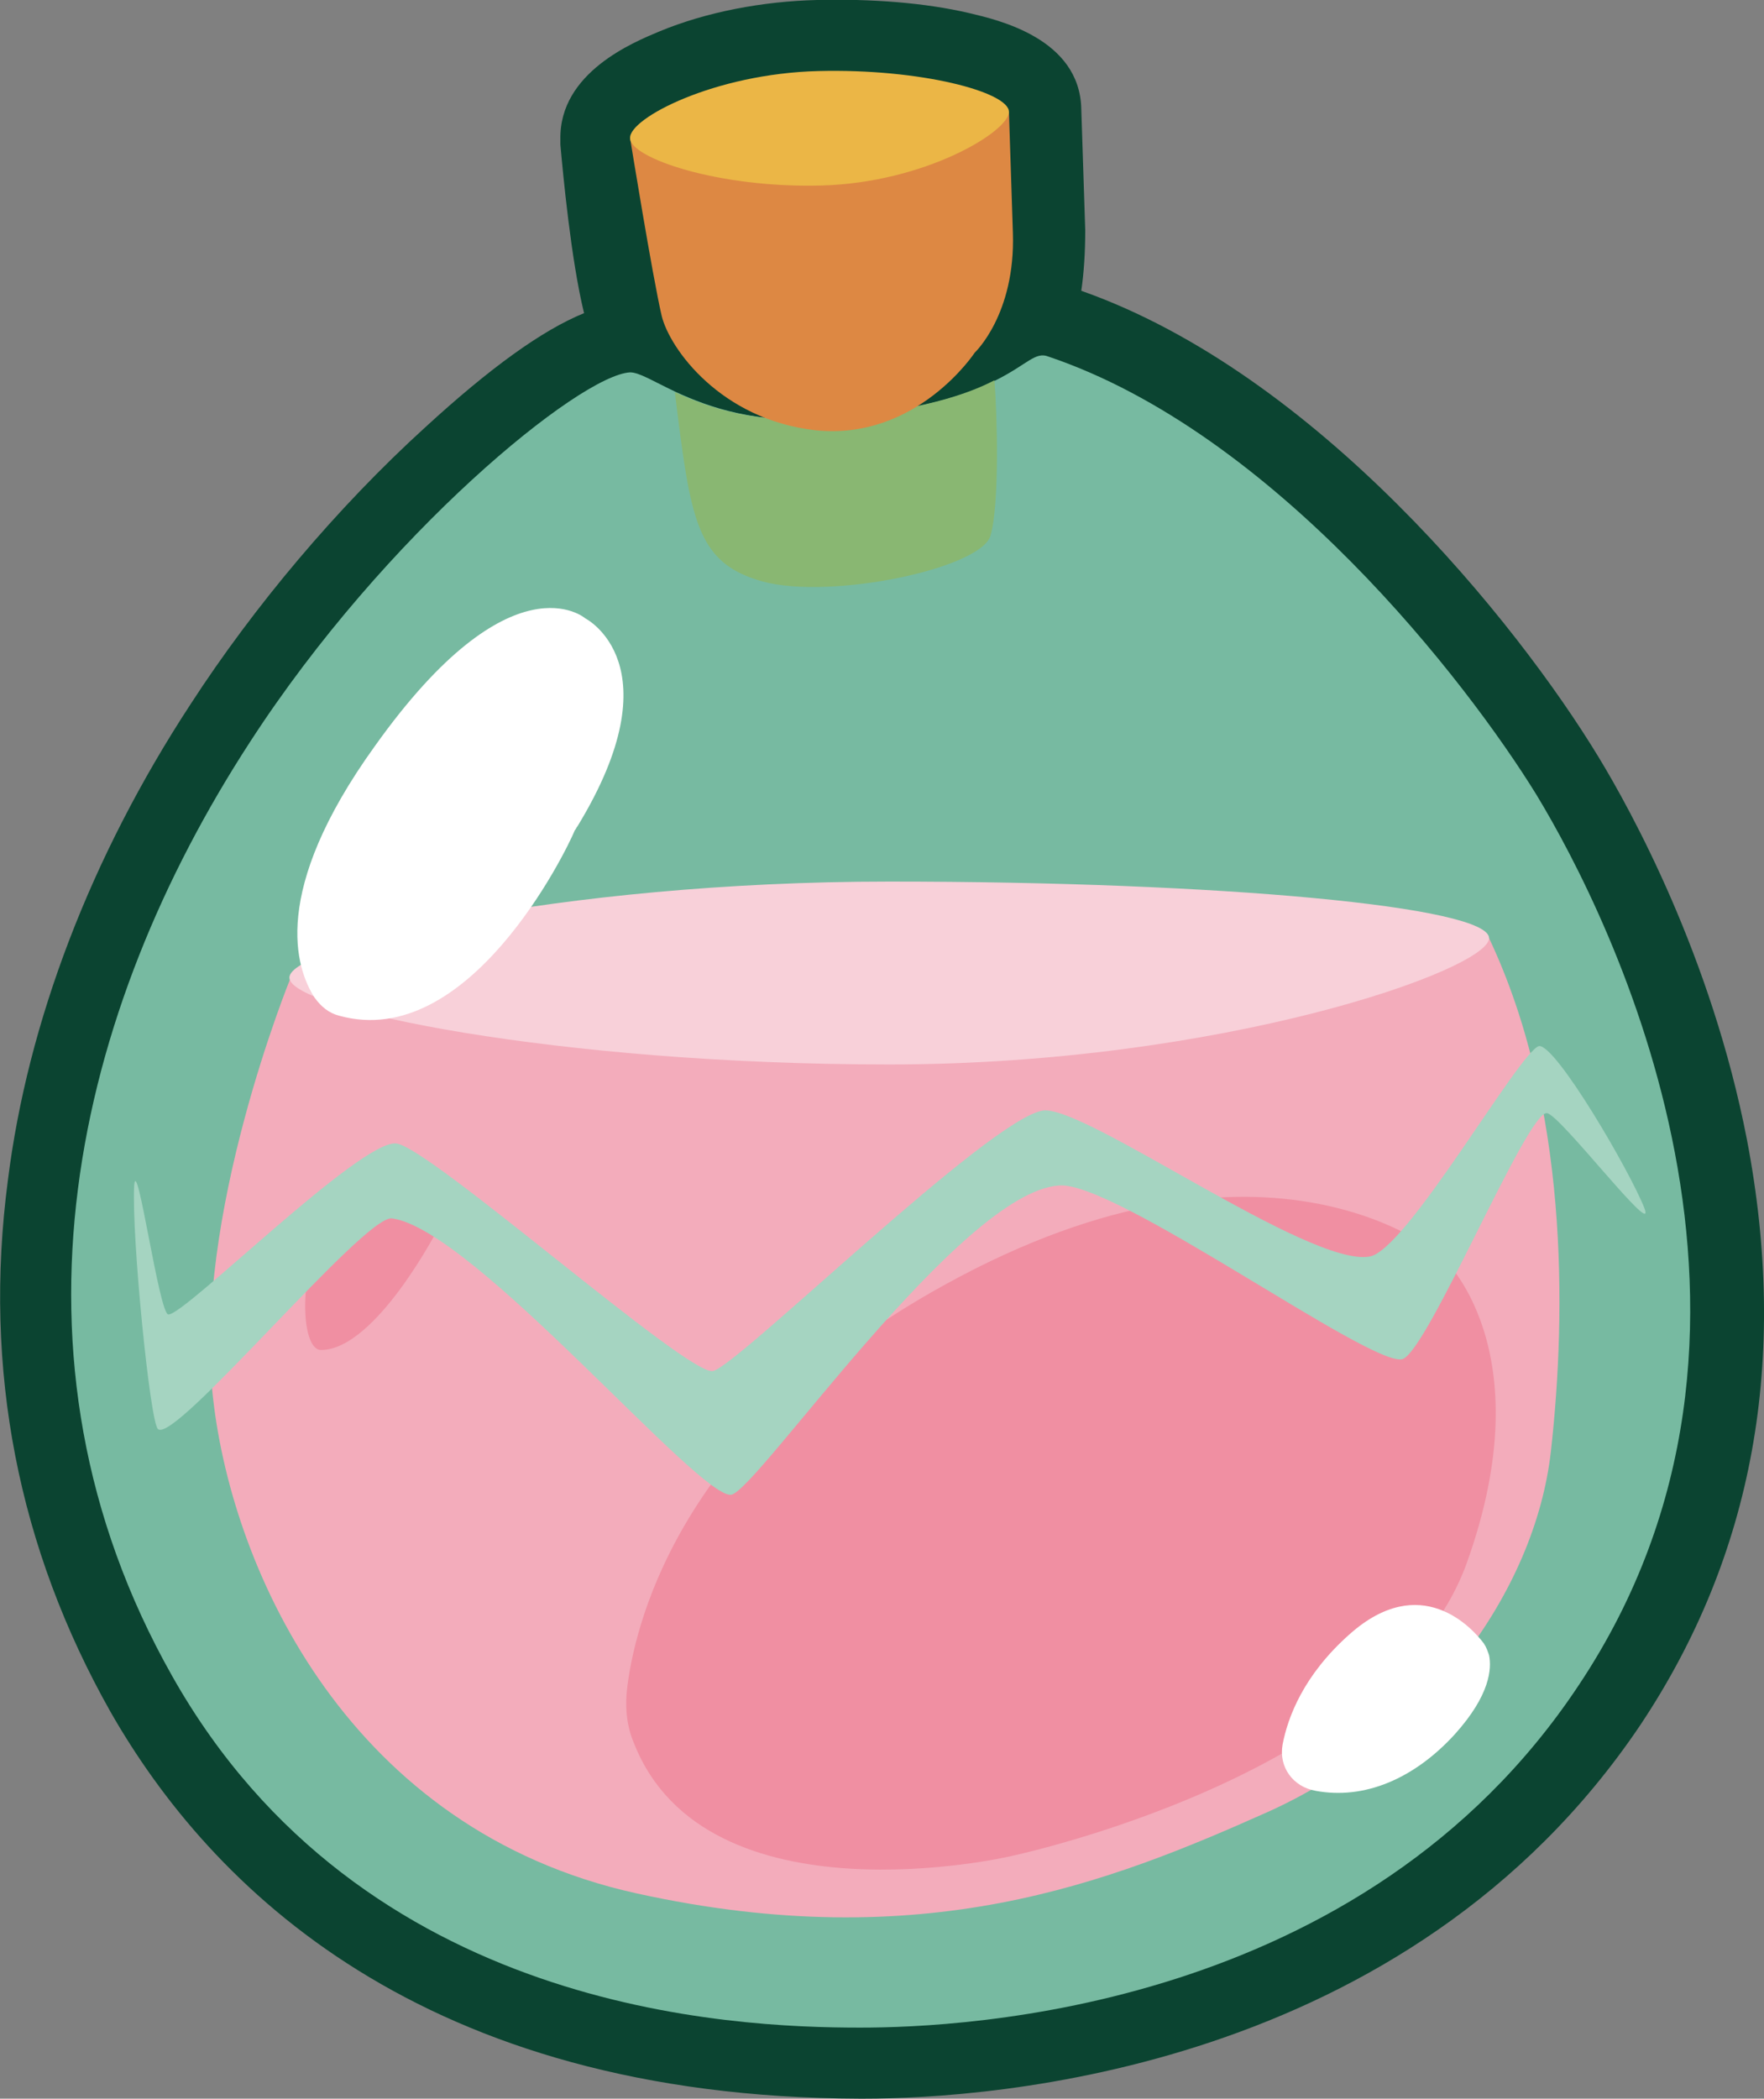
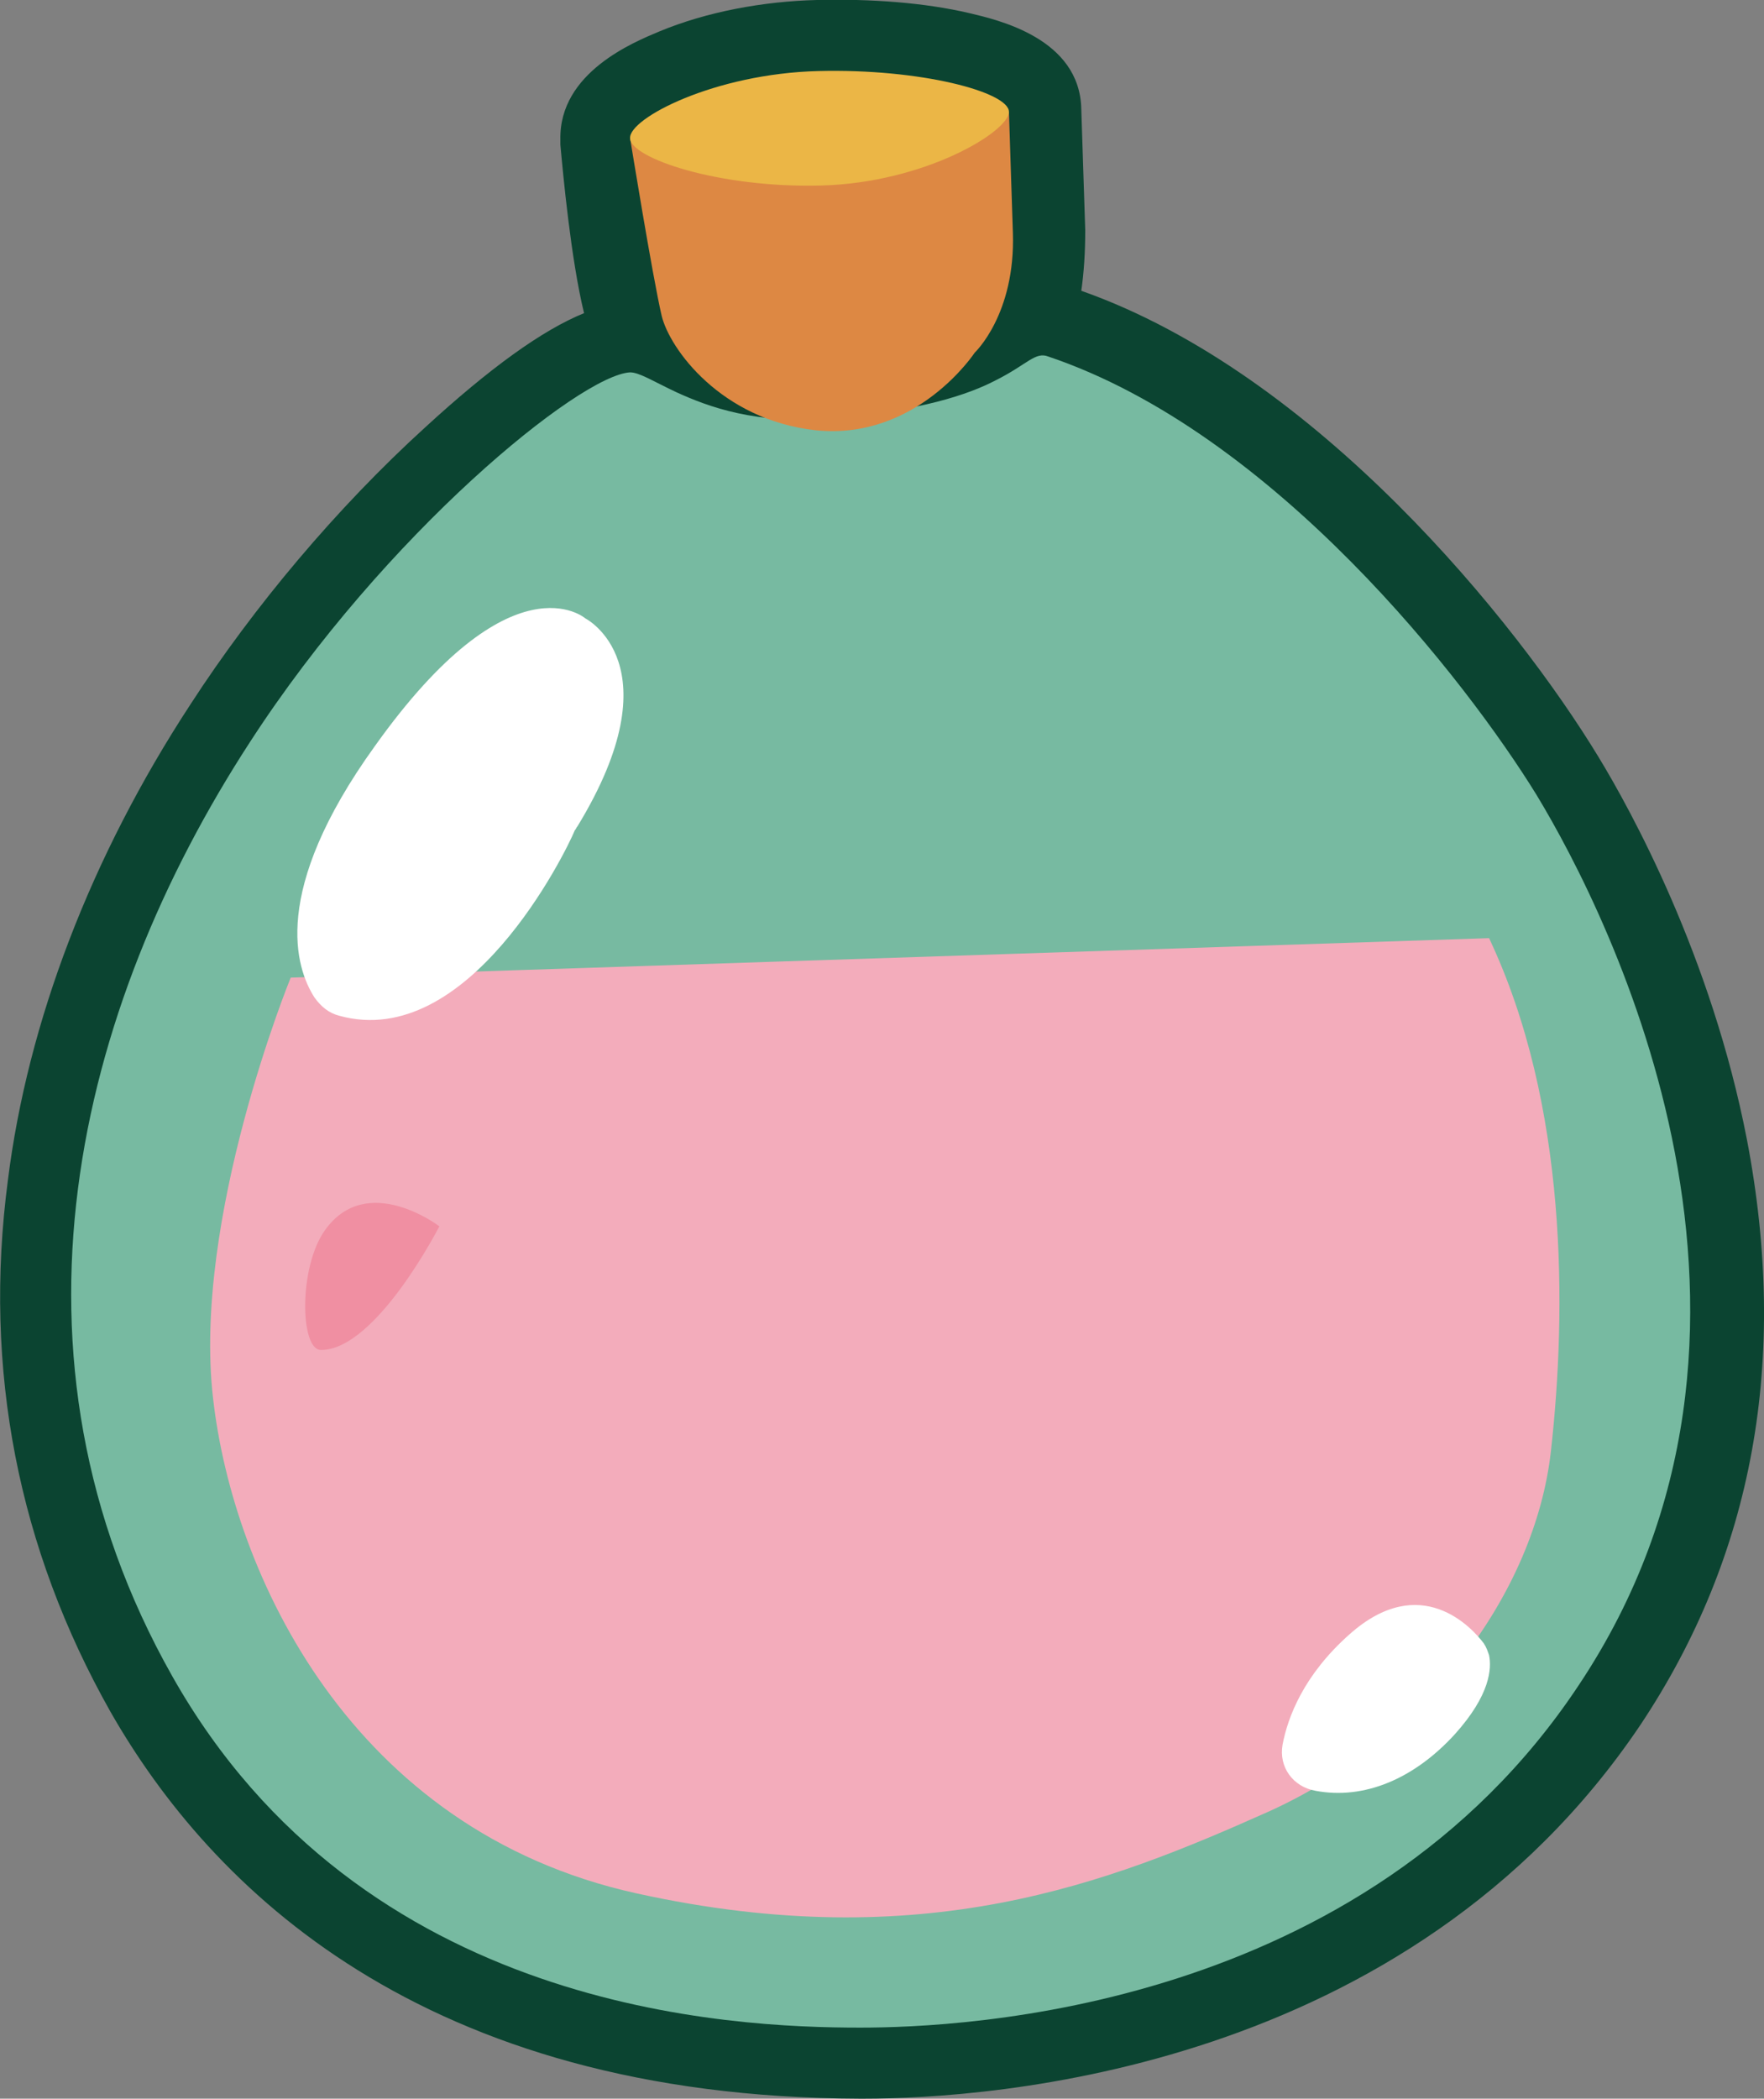
<svg xmlns="http://www.w3.org/2000/svg" version="1.1" id="Layer_1" x="0px" y="0px" viewBox="0 0 134.1 159.5" style="enable-background:new 0 0 134.1 159.5;" xml:space="preserve">
  <rect x="0" y="0" width="134.1" height="159.5" fill="#808080" stroke="none" />
  <style type="text/css">
	.st0{fill:#0B4431;}
	.st1{fill:none;stroke:#FFFFFF;stroke-miterlimit:10;}
	.st2{fill:#77BAA1;}
	.st3{fill:#F3ACBB;}
	.st4{fill:#89B772;}
	.st5{fill:#F08FA2;}
	.st6{fill:#F8D0D9;}
	.st7{fill:#DD8843;}
	.st8{fill:#EBB646;}
	.st9{fill:#FFFFFF;}
	.st10{fill:#A5D4C1;}
</style>
  <path class="st0" d="M65.6,159.5c-0.1,0-0.1,0-0.2,0c-33.4-0.1-49.4-16.1-57-29.4c-7-12.4-9.7-26-7.8-40.4  c1.5-12,6.3-24.6,13.9-36.2c4.8-7.4,11.1-14.9,17.8-21c4.9-4.5,8.9-7.4,12.1-8.7c-1-4.1-1.6-10.6-1.8-12.8v-0.4  c-0.1-5.1,5.6-7.4,7.5-8.2c3.6-1.5,7.9-2.3,12-2.4s8.2,0.2,11.6,1c2.1,0.5,8.4,1.9,8.5,7.3l0.3,9.2c0,1.7-0.1,3.2-0.3,4.6  c17.9,6.3,33.1,25.2,39.3,35.4l0,0c2.5,4.1,8.6,15.2,11.3,29.1c3.2,16.7,0.5,31.6-8.1,44.5C107,157.4,75.3,159.5,65.6,159.5z   M47.8,34.1c-4,2.2-15.6,11.9-24.2,25.3C15.1,72.5,3,98.5,17.9,124.8c8.8,15.6,25.3,23.9,47.6,24c0.1,0,0.1,0,0.2,0  c8.3,0,35.4-1.8,49.9-23.6c17.1-25.6,0.2-56.1-3.4-61.9l0,0c-3.1-5.1-9.4-13.4-17.2-20.4l-32.7-5l-24.8,4.9l13.1-7.4  c-0.5-0.2-1-0.4-1.5-0.7C48.6,34.5,48.1,34.3,47.8,34.1z M77.7,33.9L90,38.7c-3.3-2.4-6.7-4.5-10.3-5.9c-0.5,0.3-1,0.6-1.6,0.9  C78,33.8,77.9,33.9,77.7,33.9z M48.7,33.7L48.7,33.7z M53.5,12.7c0.5,4.1,1.1,8.3,1.5,9.5c0.8,2.2,2.1,3.6,4.1,4.4l4,1.6l3.4-1.9  c1.8-1,3-2.5,3.1-2.6l0.4-0.6l0.2-0.1c0.3-0.4,1.3-2,1.2-5.1l0-6.3c-1.9-0.5-5.2-0.9-9.1-0.8C58.6,10.9,55.3,11.9,53.5,12.7z" />
  <path class="st1" d="M128.9,91.8" />
  <path class="st2" d="M120,128.1c-16.4,24.7-46.8,26-54.6,26c-9.8,0-37.9-1.2-52.3-26.7C-0.7,103,5.8,76.7,19,56.4  c10.3-15.9,25.1-27.9,28.9-28.1c0.7,0,1.8,0.7,3.5,1.5c2.4,1.1,6.1,2.5,11.9,2c6.7-0.6,10.3-1.8,12.4-2.9c2.4-1.2,3-2.2,4-1.8  c17.2,5.8,31.8,24.7,37.1,33.3C122.5,69.8,138.1,101,120,128.1z" />
  <path class="st3" d="M22.1,74.3c0,0-7.5,18.3-5.9,32c1.5,13.2,10.4,32.8,32.2,37.6s35.9-0.8,48-6.2c12-5.4,20.3-16.7,21.5-27.4  s1.3-26.3-4.7-39" />
-   <path class="st4" d="M75.3,40.7c-0.7,2.5-12.1,4.9-17.3,3.5c-5.1-1.4-5.5-4.7-6.7-14.4c2.4,1.1,6.1,2.5,11.9,2  c6.7-0.6,10.3-1.8,12.4-2.9C75.8,31.4,76,38.3,75.3,40.7z" />
-   <path class="st5" d="M48.2,132.5c-0.6-1.4-0.7-2.9-0.5-4.4c0.7-5.4,4.5-19.7,24.2-30.5c24.7-13.6,37.7-2.1,37.7-2.1  s7.8,6.9,1.9,23.3c-5.9,16.3-34.8,22.3-34.8,22.3S53.7,146.4,48.2,132.5z" />
  <path class="st5" d="M24.4,102.6c-1.6,0-1.7-6.3,0.3-9.1c3.2-4.5,8.7-0.3,8.7-0.3S28.6,102.6,24.4,102.6z" />
-   <path class="st6" d="M113.2,71.3c0-2.4-20.4-4.3-45.6-4.3S22,71.9,22,74.3s20.4,6.6,45.6,6.6S113.2,73.7,113.2,71.3z" />
  <g>
    <path class="st7" d="M47.9,10.5c0,0,1.7,10.5,2.4,13.5c0.6,2.5,4.5,7.9,11.7,8.7c7.7,0.8,12.1-5.9,12.1-5.9s3.1-2.9,2.9-9.1   s-0.3-9.2-0.3-9.2S60.5,10,47.9,10.5z" />
    <path class="st8" d="M76.7,8.5c0-1.5-6.7-3.3-14.5-3.1C54.3,5.6,47.8,9,47.9,10.5c0,1.5,6.7,3.8,14.5,3.6   C70.3,13.9,76.7,10,76.7,8.5z" />
  </g>
  <path class="st9" d="M25.8,77.2c-0.8-0.2-1.4-0.7-1.9-1.4c-1.4-2.2-3.4-8,4.6-19.1c10.4-14.6,16-9.7,16-9.7s6.9,3.5-0.6,15.8  c-0.1,0.1-0.1,0.2-0.2,0.3C43,64.8,35.6,79.9,25.8,77.2z" />
  <path class="st9" d="M100,136.1c-1.7-0.3-2.8-1.8-2.5-3.5c0.4-2.1,1.6-5.3,5.1-8.4c5.4-4.8,9.3-0.5,10.2,0.7  c0.2,0.3,0.3,0.6,0.4,0.9c0.2,1,0.1,3-2.6,6C107.5,135.2,103.7,136.8,100,136.1z" />
-   <path class="st10" d="M125,91.8c1,2.6-6.4-7.1-7.4-7.2c-1.5-0.2-9.1,18.2-11,18.7c-2.4,0.6-21.9-13.6-26.1-13.2  c-7.5,0.5-22.9,23.1-24.9,23.5c-2.4,0.4-19.6-20.2-25.8-21c-2.1-0.3-16.6,17.3-17.8,16c-0.6-0.6-2-14.6-1.8-18.5  c0.2-2.5,1.9,9.8,2.6,9.8c1.2,0.1,14.5-13.2,17.3-13c2.5,0.2,22.2,17.7,24.1,17.3c1.9-0.4,21-19.2,25.1-19.8  c3.2-0.4,20.2,11.9,24.8,11.1c2.8-0.4,11.4-15.6,12.9-16C118.3,79.4,123.9,89,125,91.8z" />
</svg>